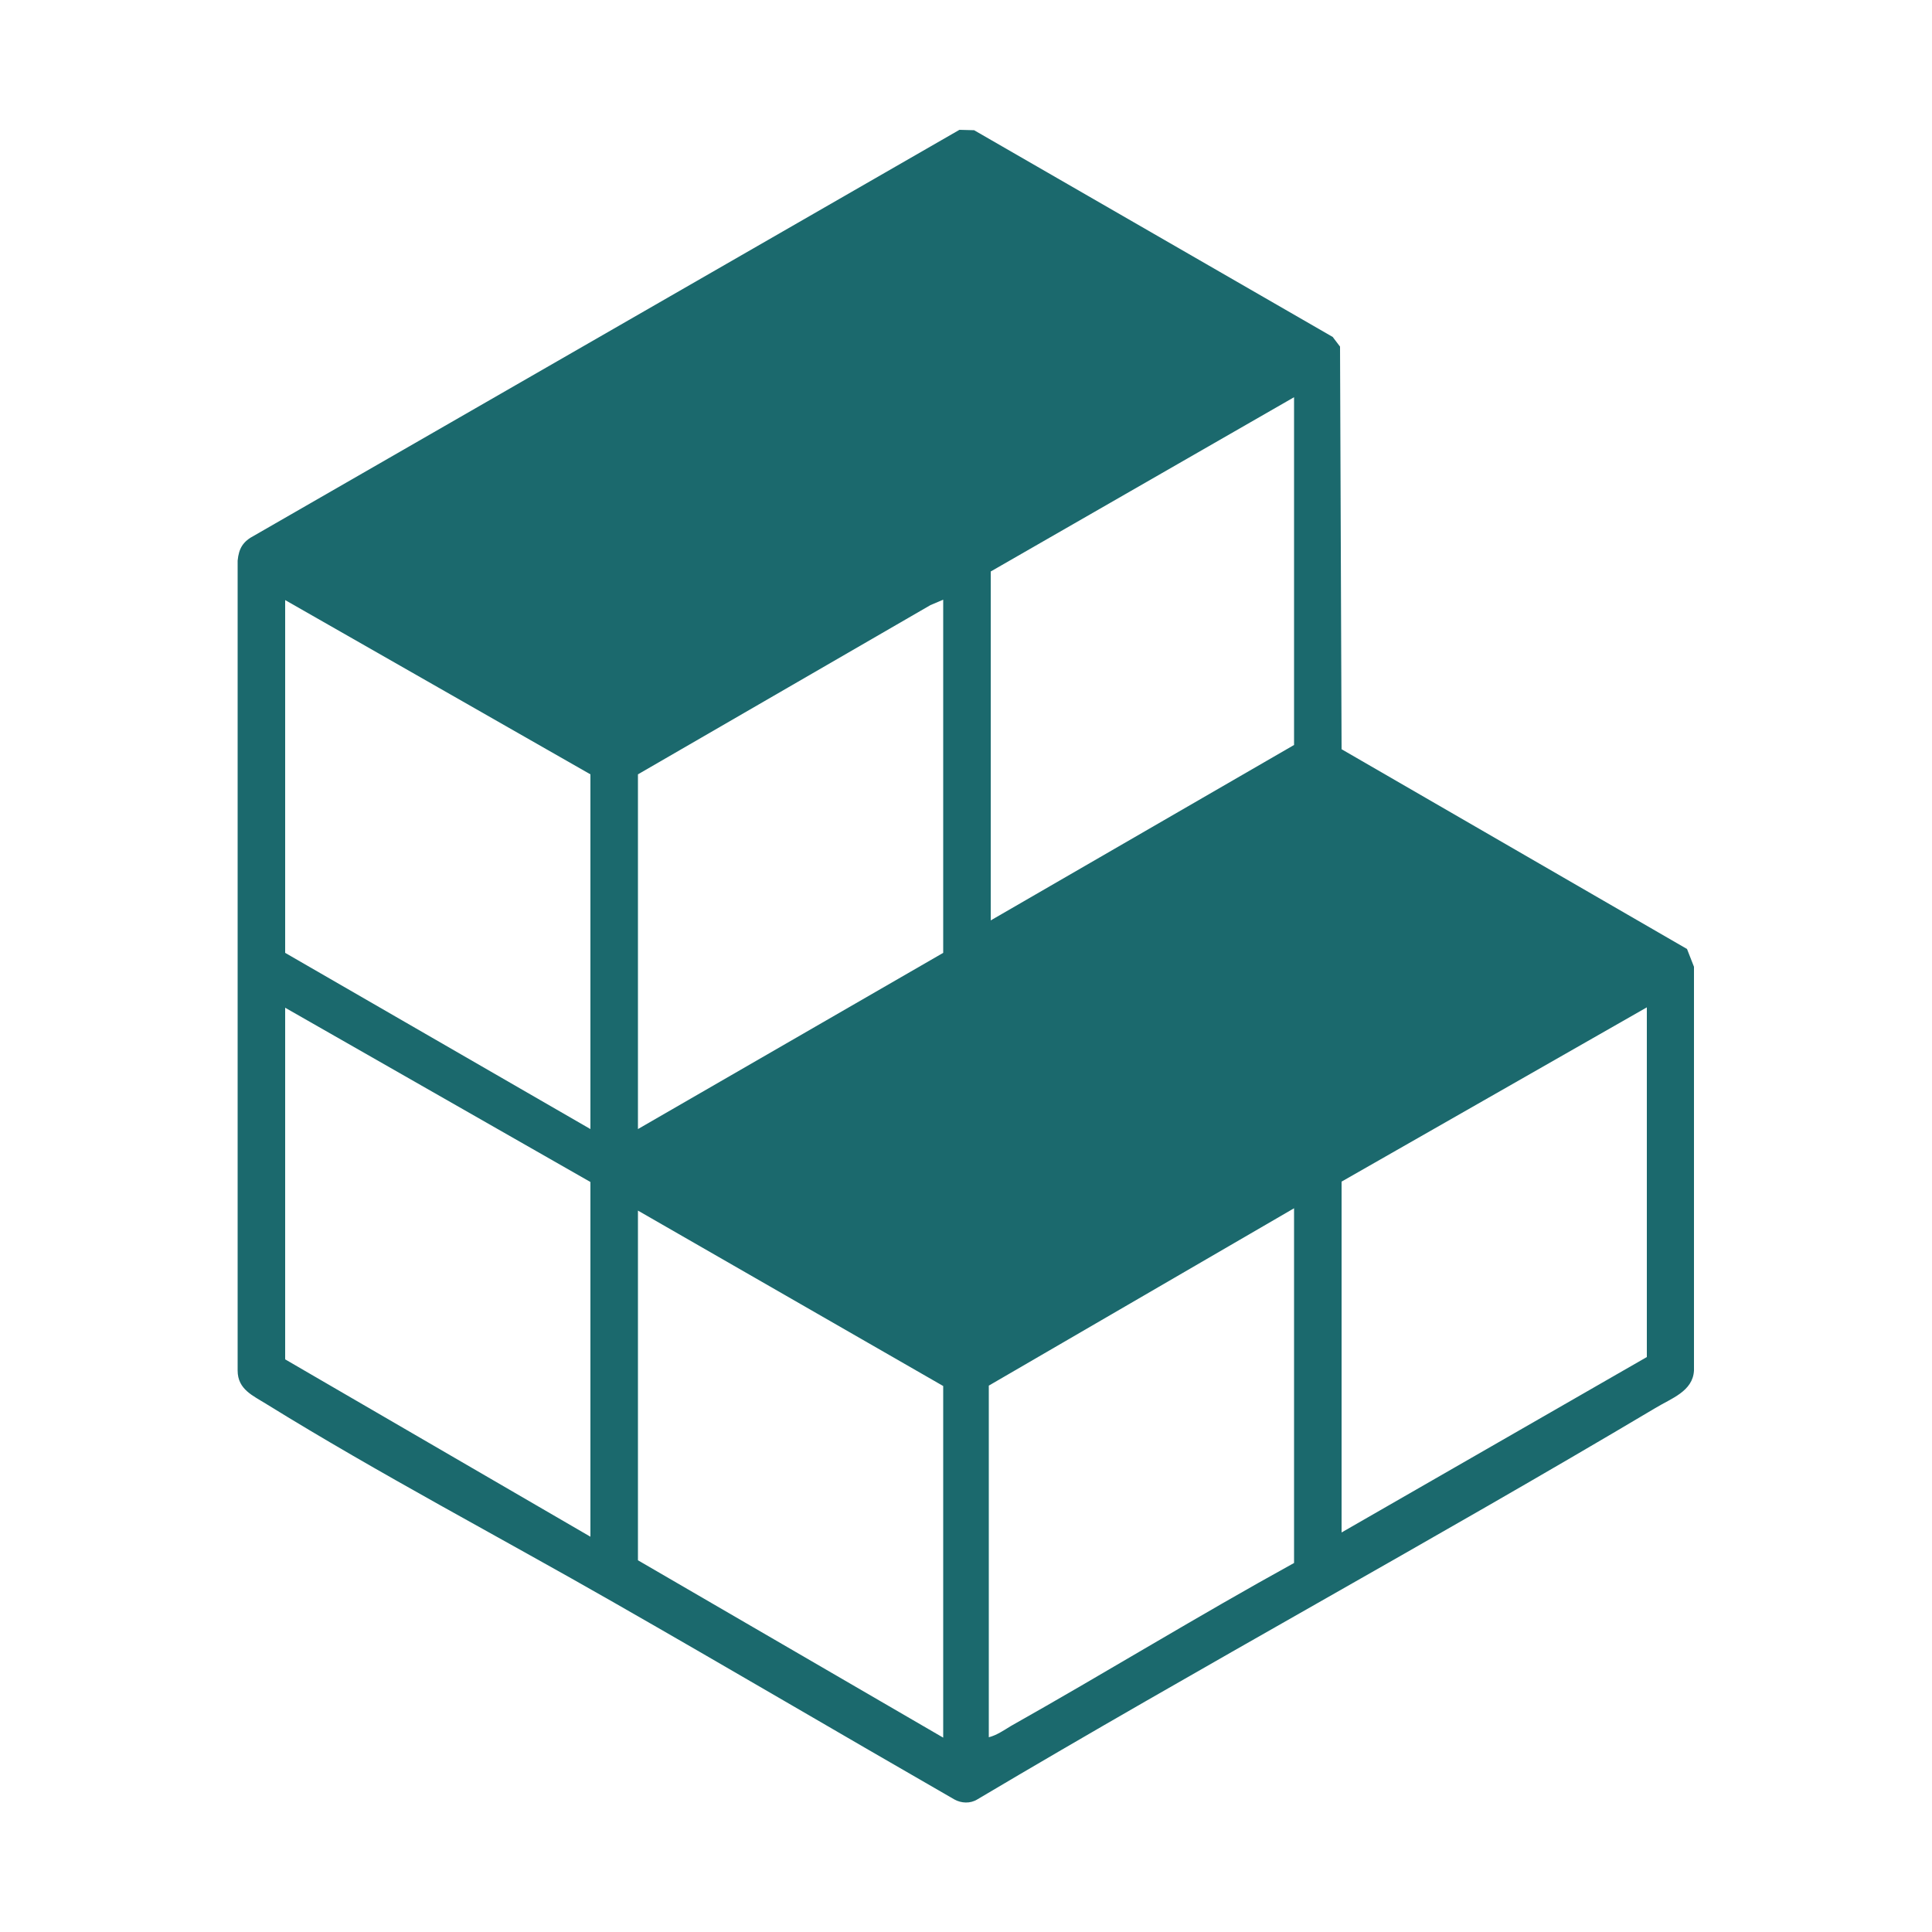
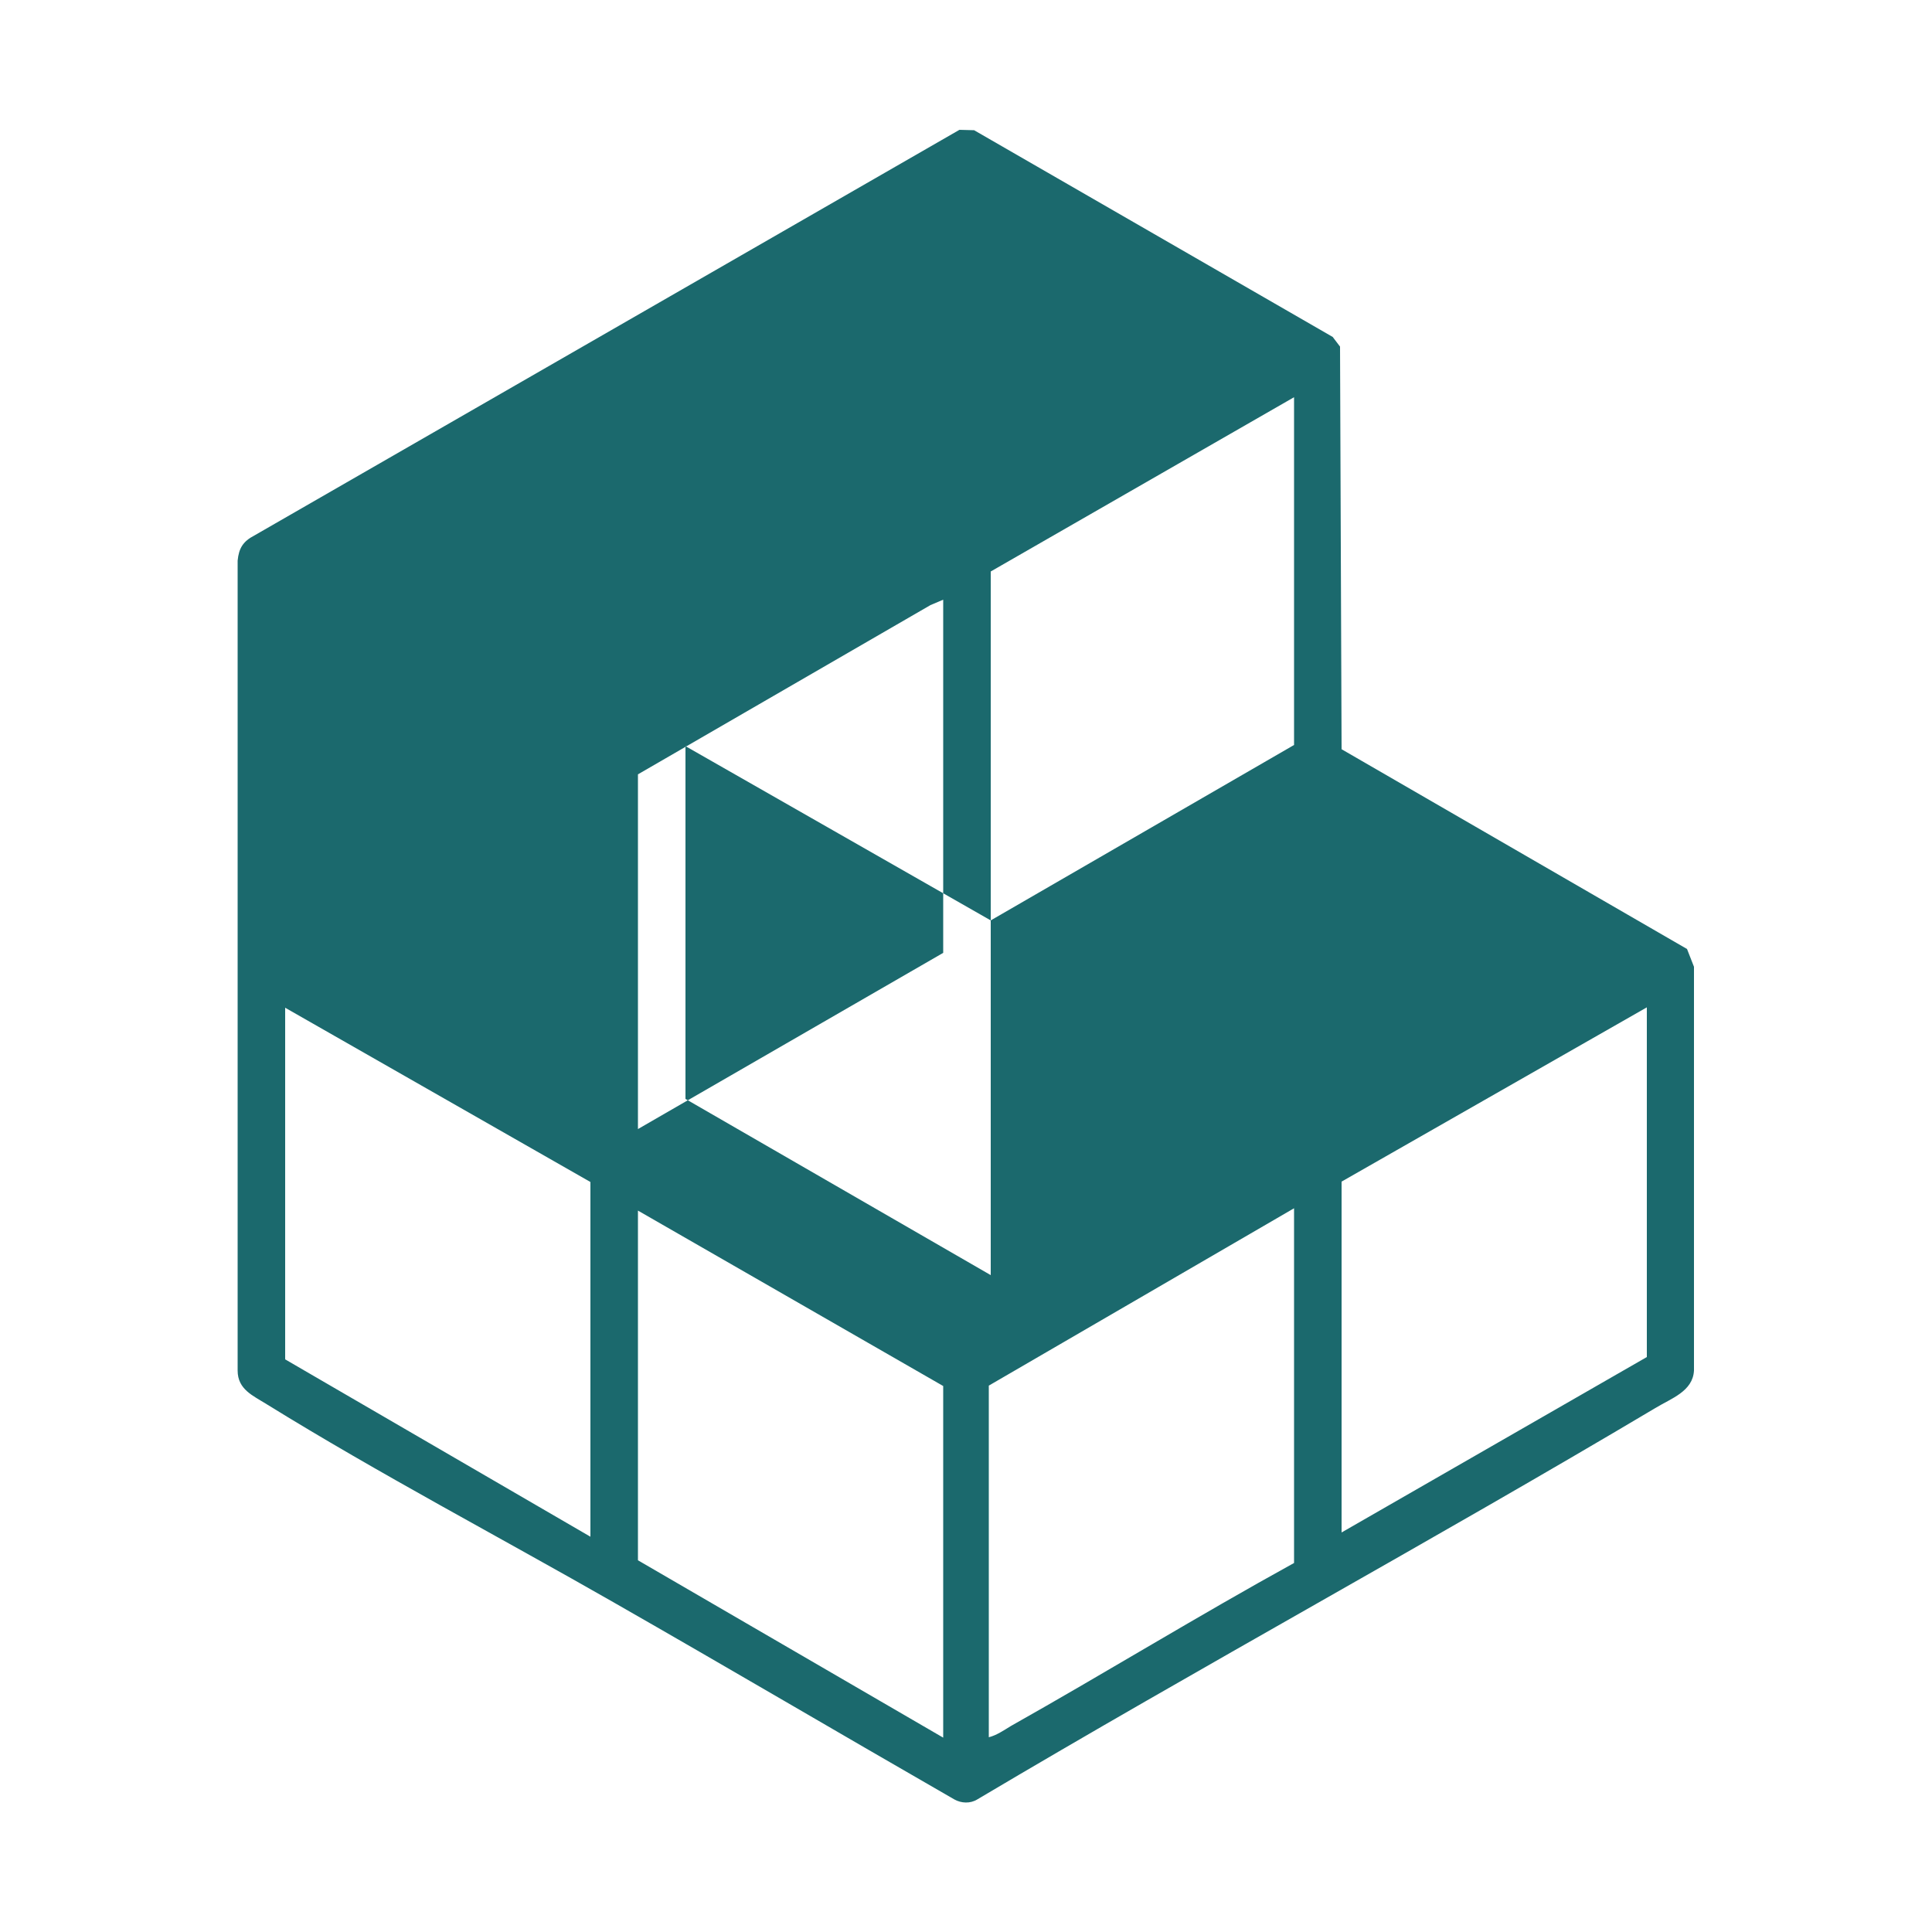
<svg xmlns="http://www.w3.org/2000/svg" version="1.1" baseProfile="basic" id="Layer_1" x="0px" y="0px" viewBox="0 0 500 500" xml:space="preserve">
  <style type="text/css">
	.st0{fill:#1B696D;}
</style>
-   <path class="st0" d="M347.2,193.9l89.4,51.7l1.8,4.6l0,104.5c-0.3,5.4-5.9,7.2-10,9.7c-58,34.5-117.4,66.8-175.5,101.3  c-1.8,1.1-4.1,1-5.9,0c-29.4-16.9-58.6-34.1-88-50.9c-29.7-17-60.9-33.4-90-51.4c-3.5-2.2-7.5-3.8-7.5-8.7l0-209.6  c0.3-3.2,1.4-5,4.3-6.5L248.3,33.6l3.8,0.1l92.8,53.5l1.9,2.5L347.2,193.9z M256.4,238.2l78.5-45.4v-90l-78.5,45.1V238.2z   M152.8,200.4l-79-45.1v91.3l79,45.6V200.4z M244.1,155.2l-3.3,1.4l-75.7,43.8v91.8l79-45.6V155.2z M152.8,305.9l-79-45.1v91  l79,45.9V305.9z M426.2,260.7l-79,45.1v90.8l79-45.4V260.7z M334.9,404.5v-91.8l-79,45.9v91c2-0.5,3.9-1.8,5.7-2.9  C286.1,432.9,310.2,418.1,334.9,404.5z M244.1,449.7v-91l-79-45.4v90.5L244.1,449.7z" />
+   <path class="st0" d="M347.2,193.9l89.4,51.7l1.8,4.6l0,104.5c-0.3,5.4-5.9,7.2-10,9.7c-58,34.5-117.4,66.8-175.5,101.3  c-1.8,1.1-4.1,1-5.9,0c-29.4-16.9-58.6-34.1-88-50.9c-29.7-17-60.9-33.4-90-51.4c-3.5-2.2-7.5-3.8-7.5-8.7l0-209.6  c0.3-3.2,1.4-5,4.3-6.5L248.3,33.6l3.8,0.1l92.8,53.5l1.9,2.5L347.2,193.9z M256.4,238.2l78.5-45.4v-90l-78.5,45.1V238.2z   l-79-45.1v91.3l79,45.6V200.4z M244.1,155.2l-3.3,1.4l-75.7,43.8v91.8l79-45.6V155.2z M152.8,305.9l-79-45.1v91  l79,45.9V305.9z M426.2,260.7l-79,45.1v90.8l79-45.4V260.7z M334.9,404.5v-91.8l-79,45.9v91c2-0.5,3.9-1.8,5.7-2.9  C286.1,432.9,310.2,418.1,334.9,404.5z M244.1,449.7v-91l-79-45.4v90.5L244.1,449.7z" />
</svg>